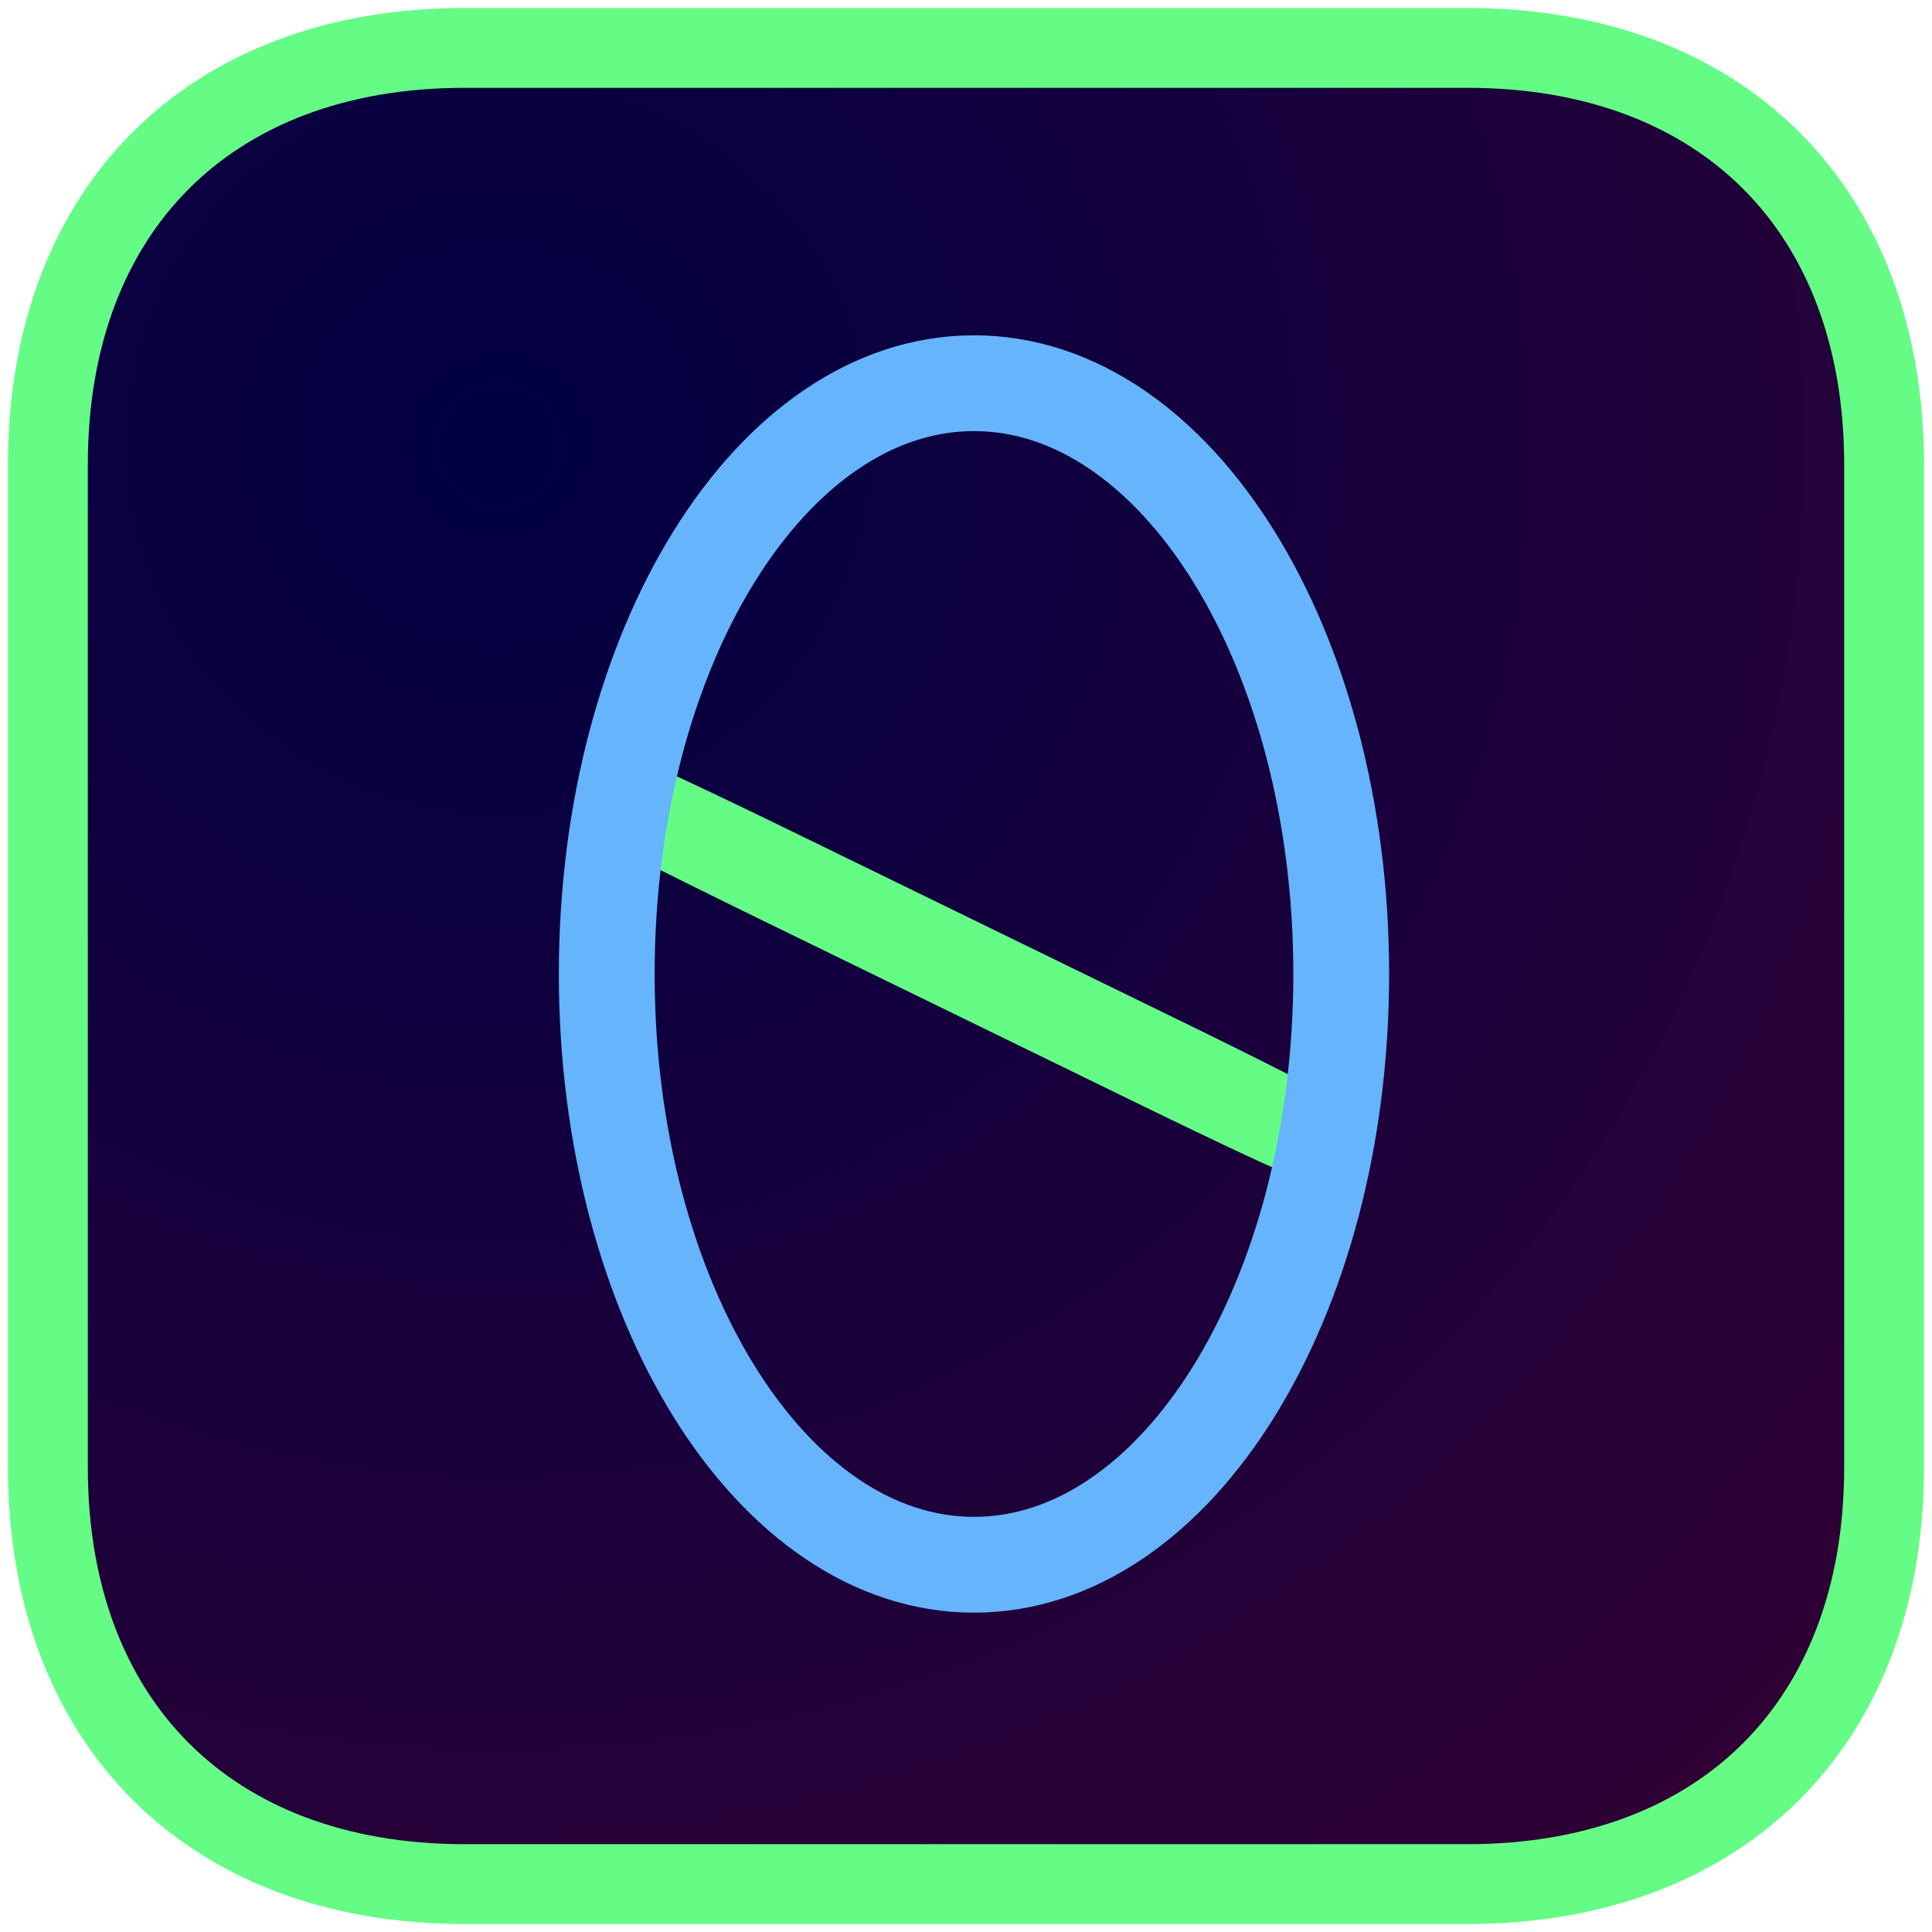
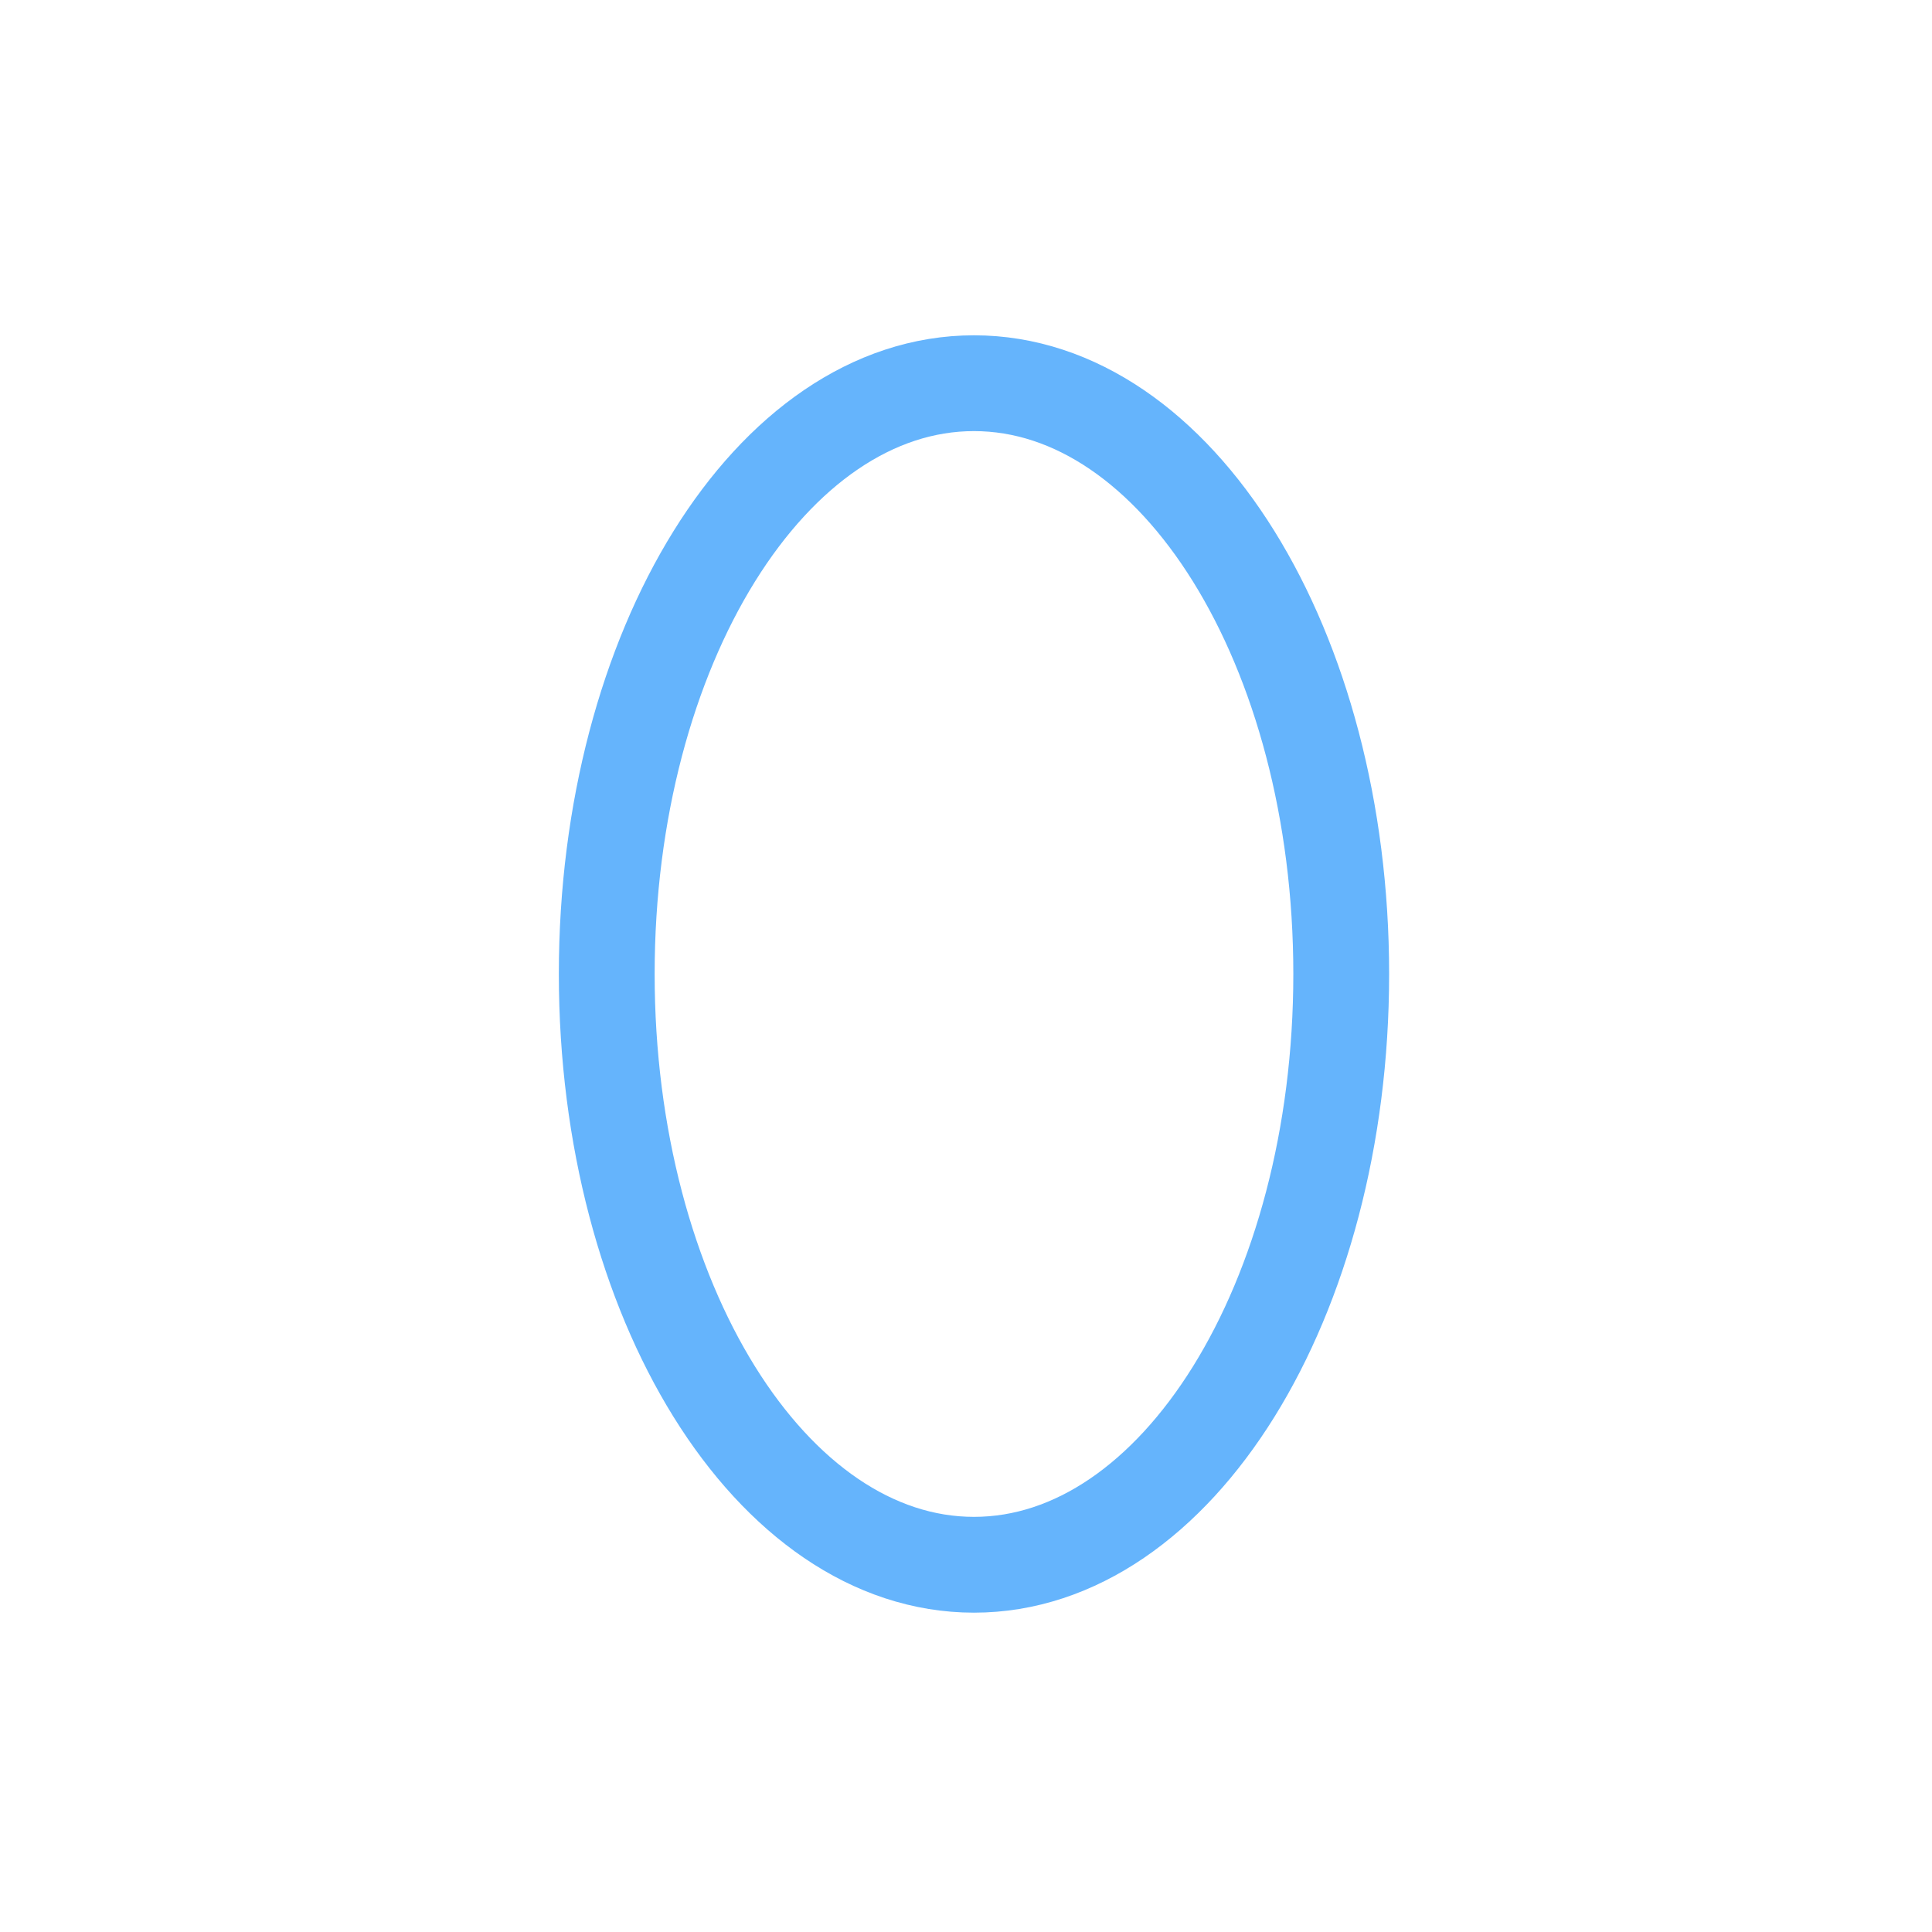
<svg xmlns="http://www.w3.org/2000/svg" width="121" height="121" viewBox="0 0 121 121" fill="none">
-   <path d="M91.906 3C100.027 3 106.501 5.623 110.939 10.061C115.377 14.498 118 20.973 118 29.094V91.906C118 100.027 115.377 106.501 110.939 110.939C106.501 115.377 100.027 118 91.906 118H29.094C20.973 118 14.498 115.377 10.061 110.939C5.623 106.501 3 100.027 3 91.906V29.094C3 20.973 5.623 14.498 10.061 10.061C14.498 5.623 20.973 3 29.094 3H91.906Z" fill="url(#paint0_radial_23_6)" stroke="#65FC86" stroke-width="5" />
-   <path d="M72.299 65.921C75.308 67.388 77.698 68.575 79.328 69.405C80.958 70.236 81.91 70.751 81.884 70.804L81.687 71.207C81.662 71.26 80.67 70.827 79.012 70.054C77.353 69.281 74.947 68.128 71.938 66.66L48.667 55.31C45.659 53.843 43.268 52.656 41.638 51.826C40.008 50.995 39.056 50.48 39.082 50.427L39.279 50.024C39.304 49.971 40.296 50.404 41.954 51.177C43.612 51.95 46.019 53.103 49.028 54.571L72.299 65.921Z" fill="#65FC86" stroke="#65FC86" stroke-width="5" />
  <path d="M84 61C84 81.435 73.703 98 61 98C48.297 98 38 81.435 38 61C38 40.565 48.297 24 61 24C73.703 24 84 40.565 84 61Z" stroke="#65B4FC" stroke-width="6" />
  <defs>
    <radialGradient id="paint0_radial_23_6" cx="0" cy="0" r="1" gradientUnits="userSpaceOnUse" gradientTransform="translate(31.706 28.45) rotate(90) scale(120)">
      <stop stop-color="#010043" />
      <stop offset="1" stop-color="#330134" />
    </radialGradient>
  </defs>
</svg>